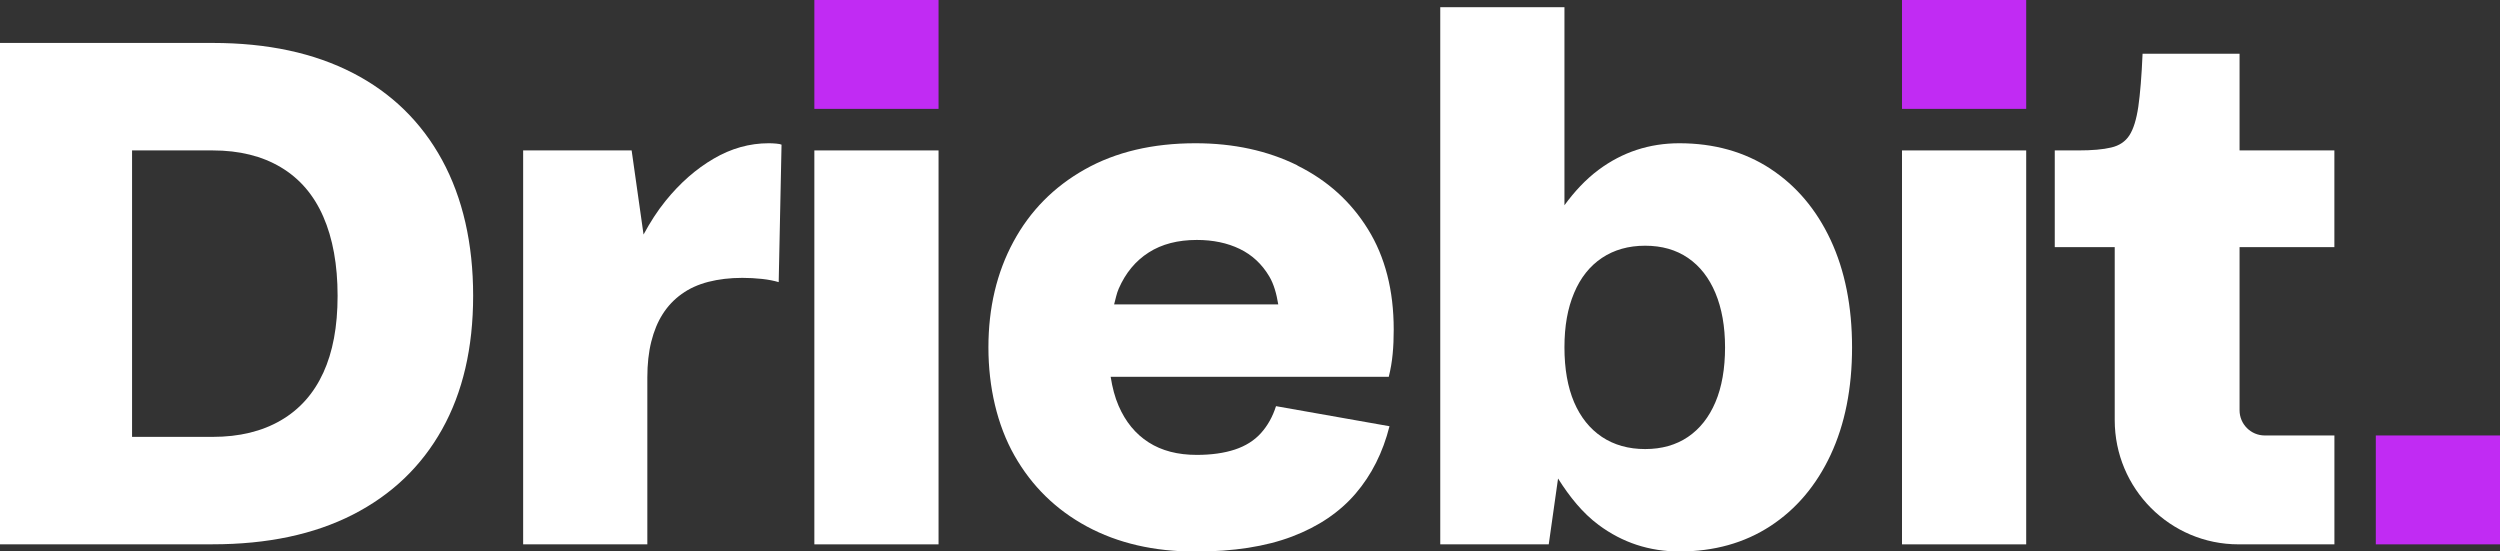
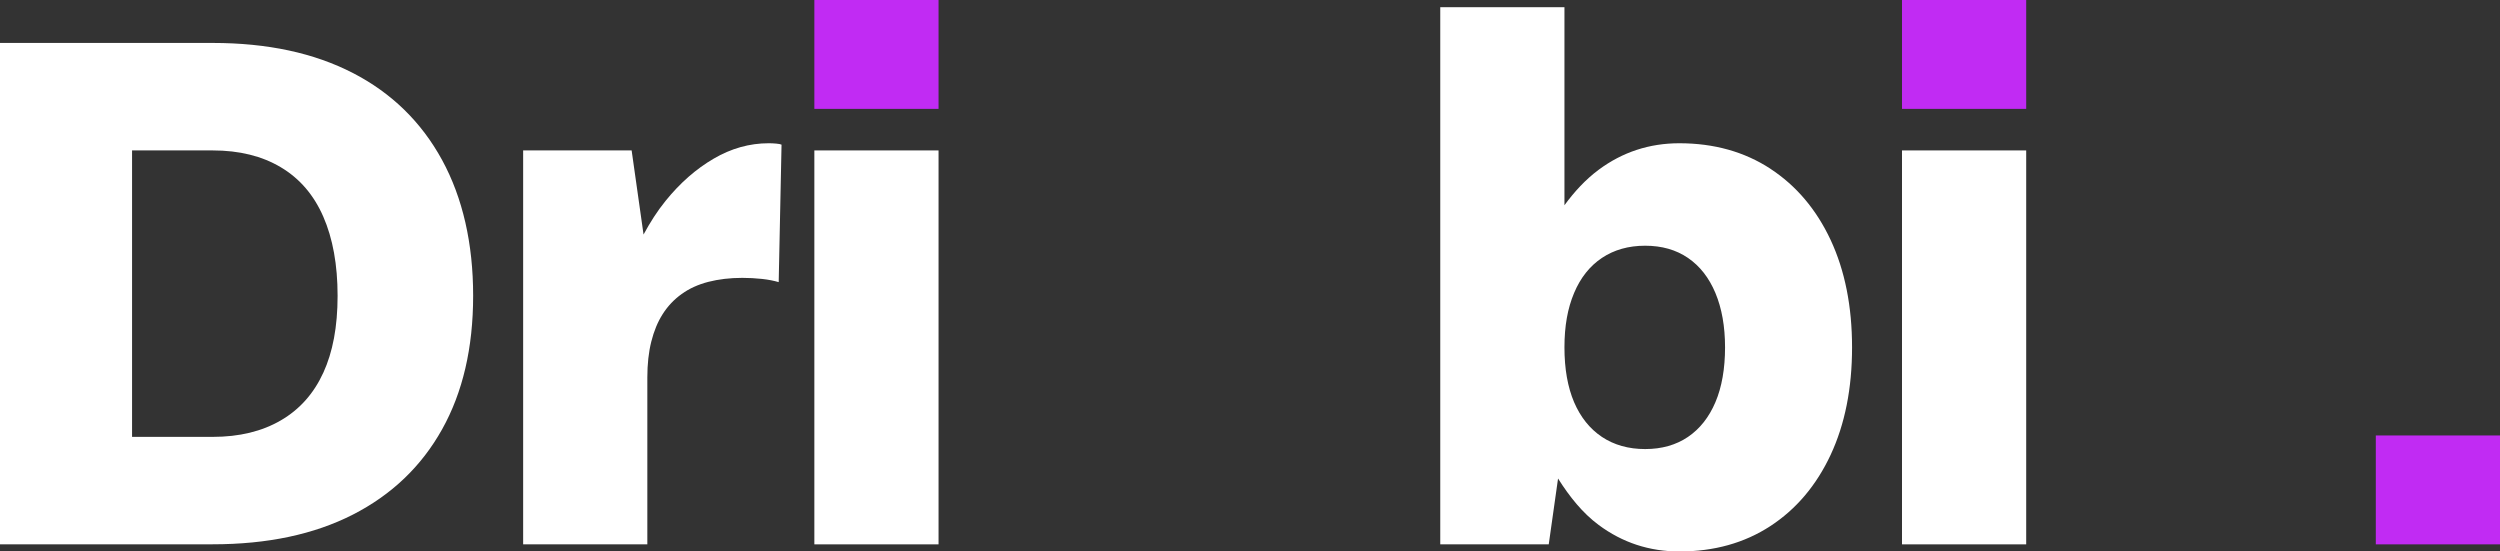
<svg xmlns="http://www.w3.org/2000/svg" width="136" height="30" viewBox="0 0 136 30" fill="none">
  <rect x="0" y="0" width="136" height="30" fill="#333333" stroke="none" />
  <g clip-path="url(#clip0_1708_41692)">
    <path d="M19.201 3.974C17.09 2.882 14.547 2.336 11.571 2.336H0V29.61H11.568C14.547 29.61 17.087 29.072 19.198 27.994C21.306 26.916 22.924 25.371 24.05 23.356C25.176 21.342 25.739 18.921 25.739 16.088C25.739 13.254 25.176 10.771 24.05 8.704C22.924 6.641 21.306 5.06 19.198 3.971L19.201 3.974ZM17.587 20.277C17.071 21.407 16.301 22.273 15.278 22.868C14.253 23.465 13.021 23.766 11.571 23.766H7.184V8.183H11.571C13.021 8.183 14.255 8.489 15.278 9.1C16.301 9.709 17.071 10.604 17.587 11.786C18.104 12.968 18.365 14.404 18.365 16.09C18.365 17.777 18.104 19.15 17.587 20.28V20.277Z" fill="white" />
    <path d="M41.814 7.793C40.778 7.793 39.782 8.071 38.825 8.631C37.867 9.188 36.994 9.954 36.206 10.929C35.754 11.486 35.362 12.105 35.009 12.758L34.361 8.183H28.459V29.612H35.215V20.534C35.215 19.808 35.286 19.158 35.43 18.585C35.572 18.015 35.779 17.512 36.05 17.087C36.322 16.658 36.665 16.295 37.081 15.995C37.495 15.697 37.979 15.476 38.537 15.332C39.094 15.19 39.706 15.116 40.381 15.116C40.742 15.116 41.099 15.135 41.45 15.173C41.798 15.211 42.105 15.272 42.361 15.348L42.516 7.869C42.464 7.845 42.369 7.823 42.225 7.812C42.081 7.798 41.945 7.793 41.817 7.793H41.814Z" fill="white" />
    <path d="M51.057 8.183H44.301V29.613H51.057V8.183Z" fill="white" />
    <path d="M51.057 0H44.301V5.923H51.057V0Z" fill="#C12BF3" />
-     <path d="M70.585 8.999C68.955 8.194 67.106 7.793 65.033 7.793C62.702 7.793 60.695 8.268 59.014 9.215C57.33 10.162 56.035 11.475 55.13 13.151C54.224 14.827 53.77 16.743 53.77 18.899C53.77 21.055 54.243 23.119 55.187 24.784C56.13 26.446 57.444 27.732 59.128 28.641C60.812 29.55 62.778 30.005 65.03 30.005C67.1 30.005 68.855 29.733 70.291 29.187C71.727 28.641 72.877 27.863 73.745 26.85C74.613 25.837 75.228 24.617 75.589 23.187L69.415 22.095C69.233 22.669 68.961 23.154 68.599 23.558C68.237 23.962 67.764 24.26 67.182 24.454C66.597 24.647 65.906 24.746 65.104 24.746C64.067 24.746 63.194 24.519 62.484 24.063C61.772 23.608 61.228 22.947 60.852 22.076C60.648 21.61 60.512 21.077 60.42 20.499H75.549C75.652 20.084 75.723 19.669 75.761 19.254C75.802 18.839 75.818 18.397 75.818 17.927C75.818 15.798 75.353 13.98 74.42 12.474C73.49 10.967 72.206 9.81 70.576 9.005L70.585 8.999ZM60.608 16.56C60.687 16.268 60.746 15.957 60.858 15.703C61.233 14.846 61.775 14.191 62.49 13.735C63.203 13.279 64.076 13.053 65.109 13.053C65.99 13.053 66.766 13.216 67.44 13.541C68.112 13.866 68.651 14.365 69.05 15.04C69.298 15.457 69.442 15.981 69.537 16.56H60.608Z" fill="white" />
    <path d="M96.307 9.177C94.895 8.257 93.244 7.793 91.357 7.793C89.727 7.793 88.264 8.273 86.969 9.234C86.257 9.764 85.647 10.424 85.106 11.166V0.39H78.35V29.61H84.252L84.758 26.031C85.381 27.019 86.088 27.904 86.969 28.559C88.264 29.52 89.727 30 91.357 30C93.247 30 94.895 29.539 96.307 28.619C97.716 27.699 98.809 26.405 99.587 24.743C100.363 23.081 100.752 21.132 100.752 18.899C100.752 16.666 100.363 14.718 99.587 13.055C98.809 11.393 97.716 10.102 96.307 9.179V9.177ZM93.318 21.88C92.97 22.699 92.472 23.329 91.825 23.769C91.177 24.208 90.399 24.429 89.496 24.429C88.593 24.429 87.807 24.208 87.146 23.769C86.485 23.326 85.982 22.696 85.631 21.88C85.283 21.061 85.106 20.067 85.106 18.899C85.106 17.731 85.28 16.77 85.631 15.938C85.979 15.108 86.485 14.472 87.146 14.03C87.807 13.59 88.588 13.367 89.496 13.367C90.405 13.367 91.177 13.588 91.825 14.03C92.472 14.472 92.97 15.108 93.318 15.938C93.666 16.77 93.843 17.756 93.843 18.899C93.843 20.043 93.669 21.061 93.318 21.88Z" fill="white" />
    <path d="M110.225 0H103.469V5.923H110.225V0Z" fill="#C12BF3" />
    <path d="M110.225 8.183H103.469V29.613H110.225V8.183Z" fill="white" />
    <path d="M136.001 23.689H129.244V29.613H136.001V23.689Z" fill="#C12BF3" />
-     <path d="M121.835 2.923H116.556C116.504 4.143 116.425 5.104 116.324 5.806C116.221 6.504 116.058 7.026 115.838 7.364C115.617 7.703 115.288 7.924 114.847 8.025C114.407 8.131 113.811 8.183 113.06 8.183H111.779V13.443H115.041V22.854C115.041 26.588 118.057 29.612 121.775 29.612H126.992V23.689H123.201C122.447 23.689 121.832 23.075 121.832 22.317V13.443H126.99V8.183H121.832V2.923H121.835Z" fill="white" />
  </g>
  <defs>
    <clipPath id="clip0_1708_41692">
      <rect width="136" height="30" fill="white" />
    </clipPath>
  </defs>
</svg>